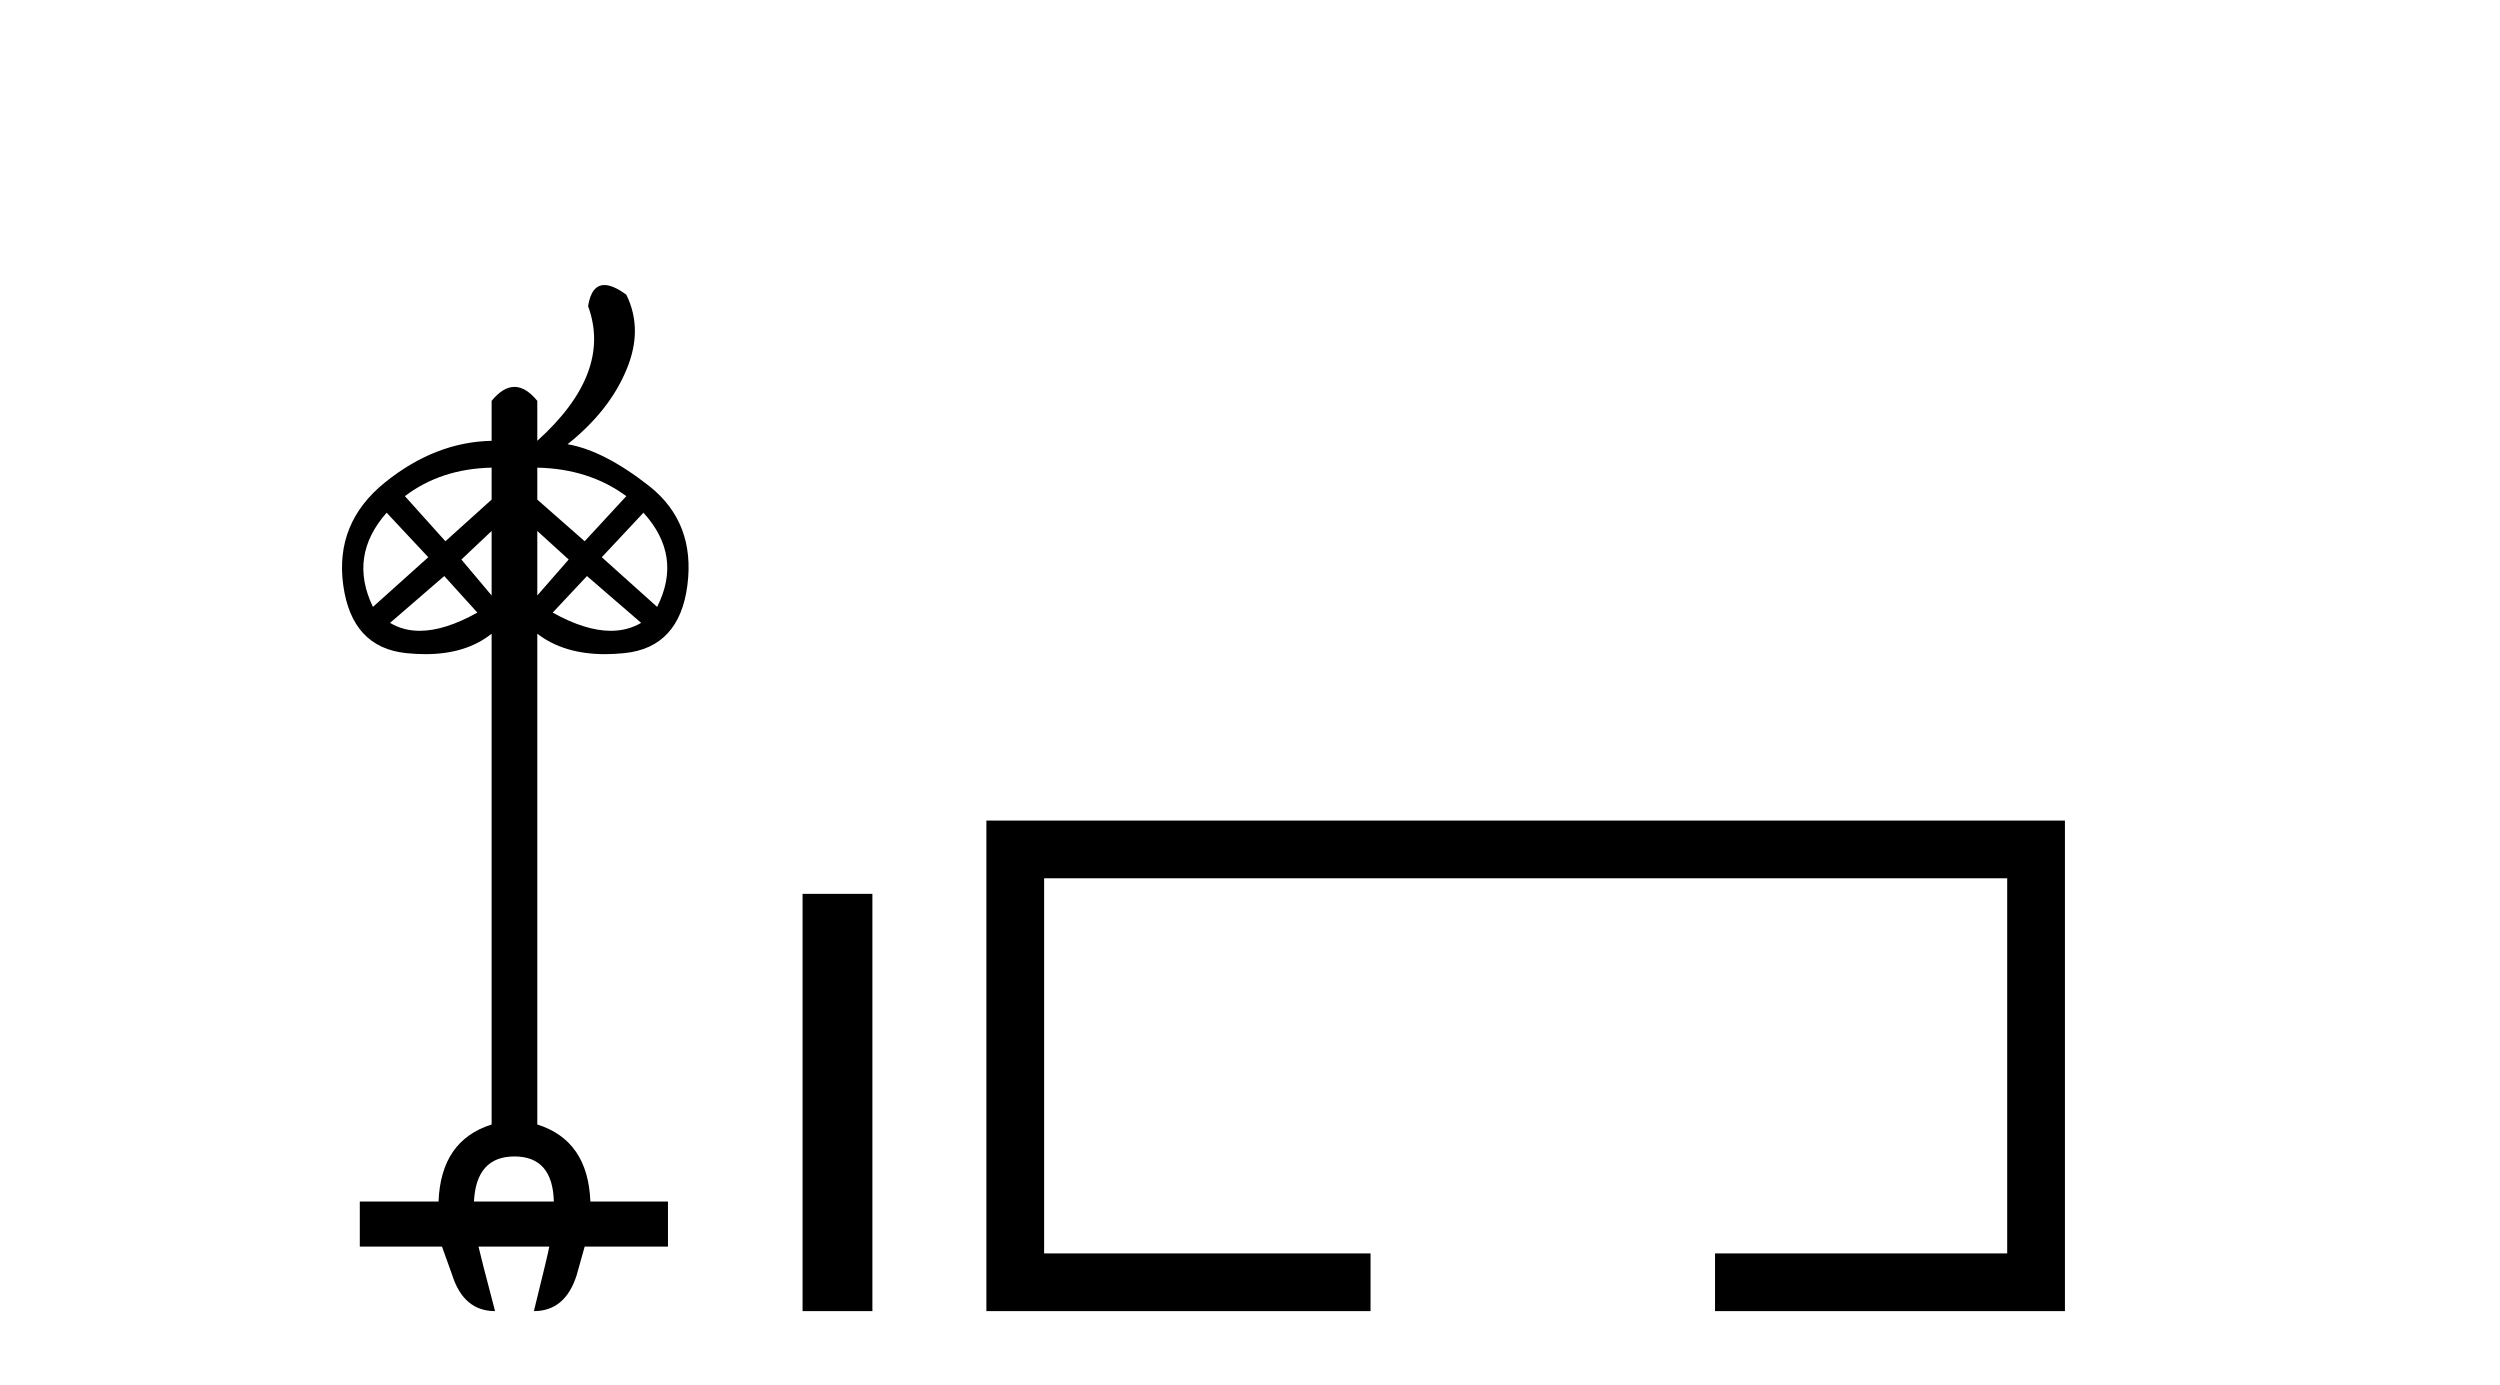
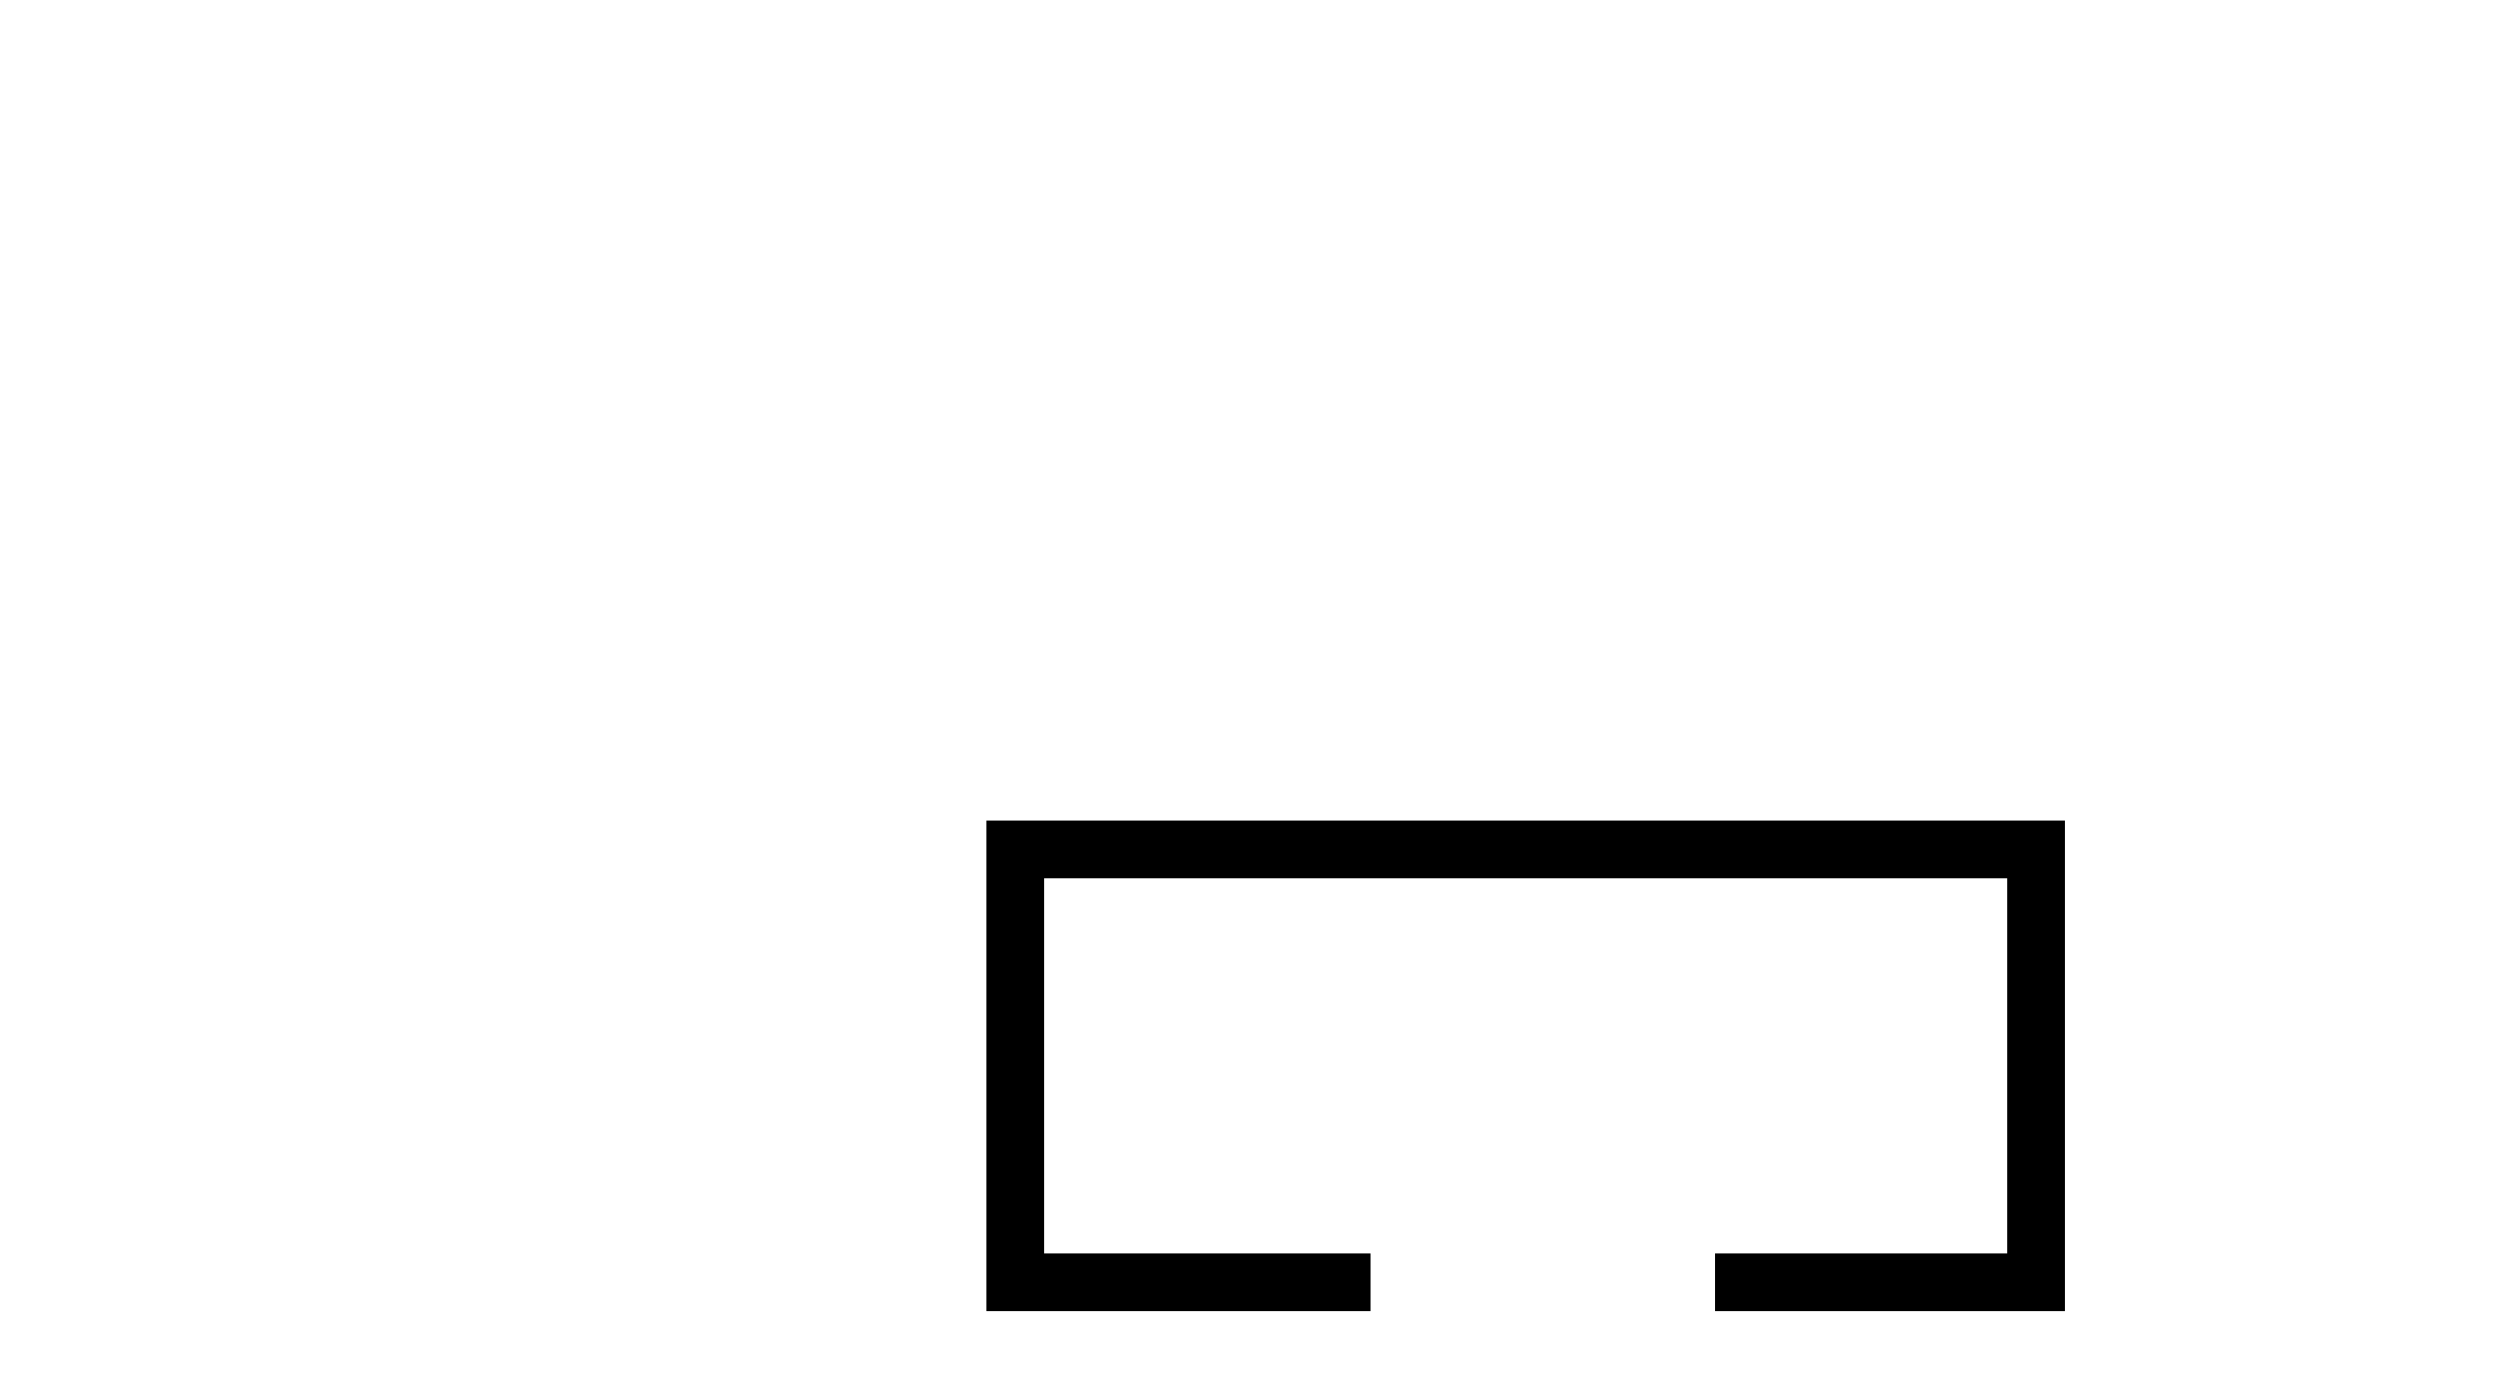
<svg xmlns="http://www.w3.org/2000/svg" width="74.0" height="41.0">
-   <path d="M 14.552 13.842 L 14.552 14.788 L 13.184 16.021 L 11.985 14.686 Q 13.049 13.876 14.552 13.842 ZM 15.904 13.842 Q 17.441 13.876 18.539 14.686 L 17.306 16.021 L 15.904 14.788 L 15.904 13.842 ZM 14.552 15.717 L 14.552 17.626 L 13.657 16.562 L 14.552 15.717 ZM 15.904 15.717 L 16.833 16.562 L 15.904 17.626 L 15.904 15.717 ZM 11.444 15.176 L 12.677 16.494 L 11.039 17.964 Q 10.312 16.46 11.444 15.176 ZM 19.046 15.176 Q 20.212 16.46 19.451 17.964 L 17.813 16.494 L 19.046 15.176 ZM 13.15 17.051 L 14.13 18.133 Q 13.164 18.672 12.424 18.672 Q 11.935 18.672 11.546 18.437 L 13.15 17.051 ZM 17.374 17.051 L 18.978 18.437 Q 18.575 18.672 18.079 18.672 Q 17.327 18.672 16.36 18.133 L 17.374 17.051 ZM 15.228 34.231 Q 16.36 34.231 16.394 35.566 L 14.029 35.566 Q 14.096 34.231 15.228 34.231 ZM 17.891 8.437 Q 17.508 8.437 17.407 9.061 Q 18.134 11.038 15.904 13.048 L 15.904 11.865 Q 15.566 11.452 15.228 11.452 Q 14.89 11.452 14.552 11.865 L 14.552 13.048 Q 12.88 13.082 11.394 14.281 Q 9.907 15.48 10.16 17.322 Q 10.414 19.163 12.019 19.332 Q 12.316 19.363 12.59 19.363 Q 13.795 19.363 14.552 18.758 L 14.552 33.285 Q 13.049 33.758 12.981 35.566 L 10.65 35.566 L 10.65 36.9 L 13.083 36.9 L 13.387 37.745 Q 13.725 38.809 14.654 38.809 Q 14.231 37.205 14.164 36.9 L 16.259 36.9 Q 16.225 37.103 15.803 38.809 Q 16.732 38.809 17.069 37.745 L 17.306 36.9 L 19.772 36.9 L 19.772 35.566 L 17.475 35.566 Q 17.407 33.758 15.904 33.285 L 15.904 18.758 Q 16.688 19.363 17.91 19.363 Q 18.188 19.363 18.488 19.332 Q 20.11 19.163 20.347 17.322 Q 20.583 15.48 19.232 14.399 Q 17.88 13.335 16.799 13.149 Q 18.032 12.169 18.539 10.953 Q 19.046 9.754 18.539 8.723 Q 18.15 8.437 17.891 8.437 Z" style="fill:#000000;stroke:none" />
-   <path d="M 23.756 26.458 L 23.756 38.809 L 25.823 38.809 L 25.823 26.458 Z" style="fill:#000000;stroke:none" />
  <path d="M 29.197 24.289 L 29.197 38.809 L 40.568 38.809 L 40.568 37.101 L 30.906 37.101 L 30.906 25.997 L 59.413 25.997 L 59.413 37.101 L 50.765 37.101 L 50.765 38.809 L 61.122 38.809 L 61.122 24.289 Z" style="fill:#000000;stroke:none" />
</svg>